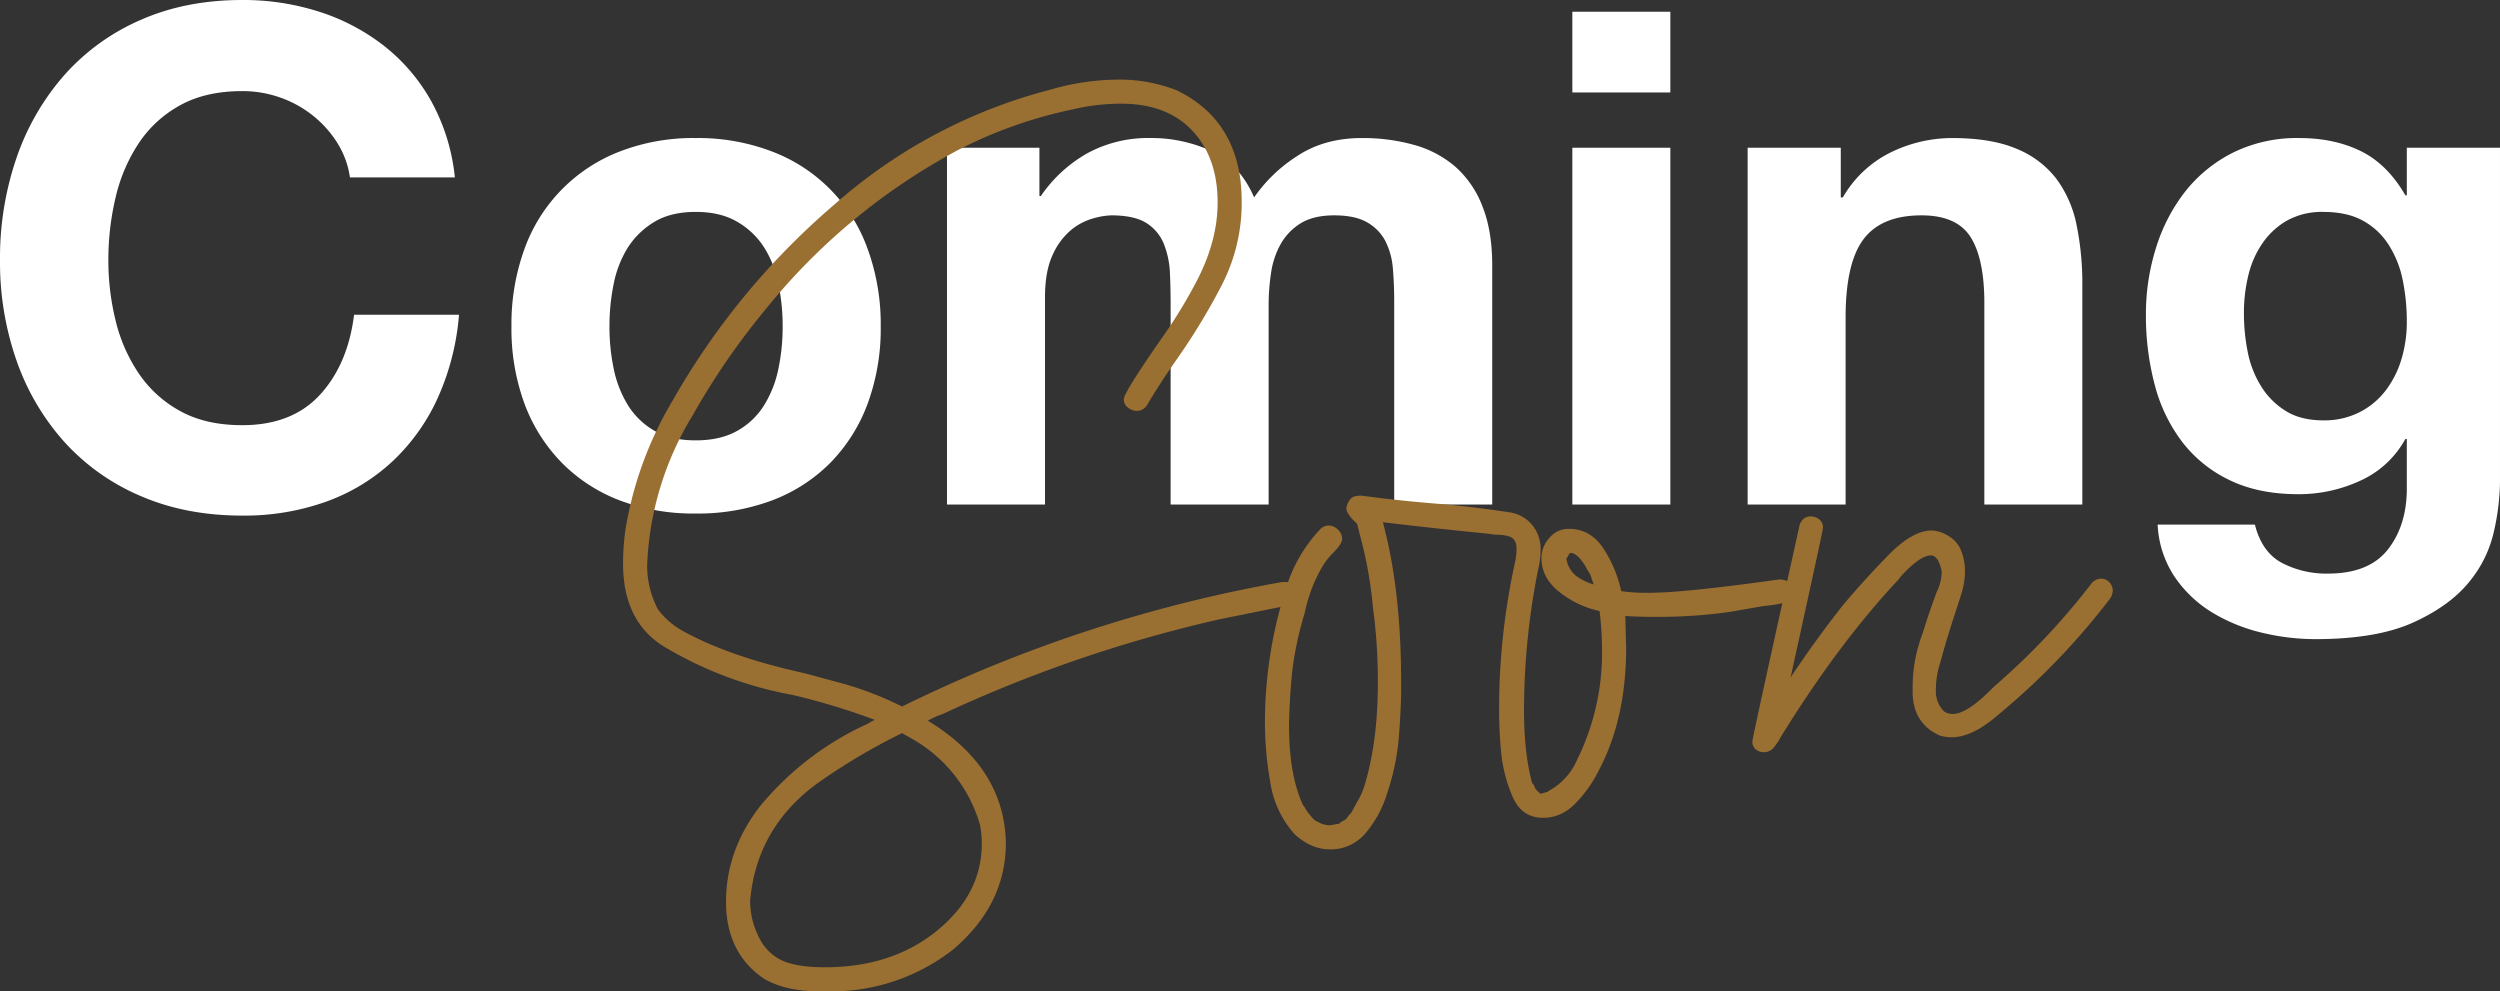
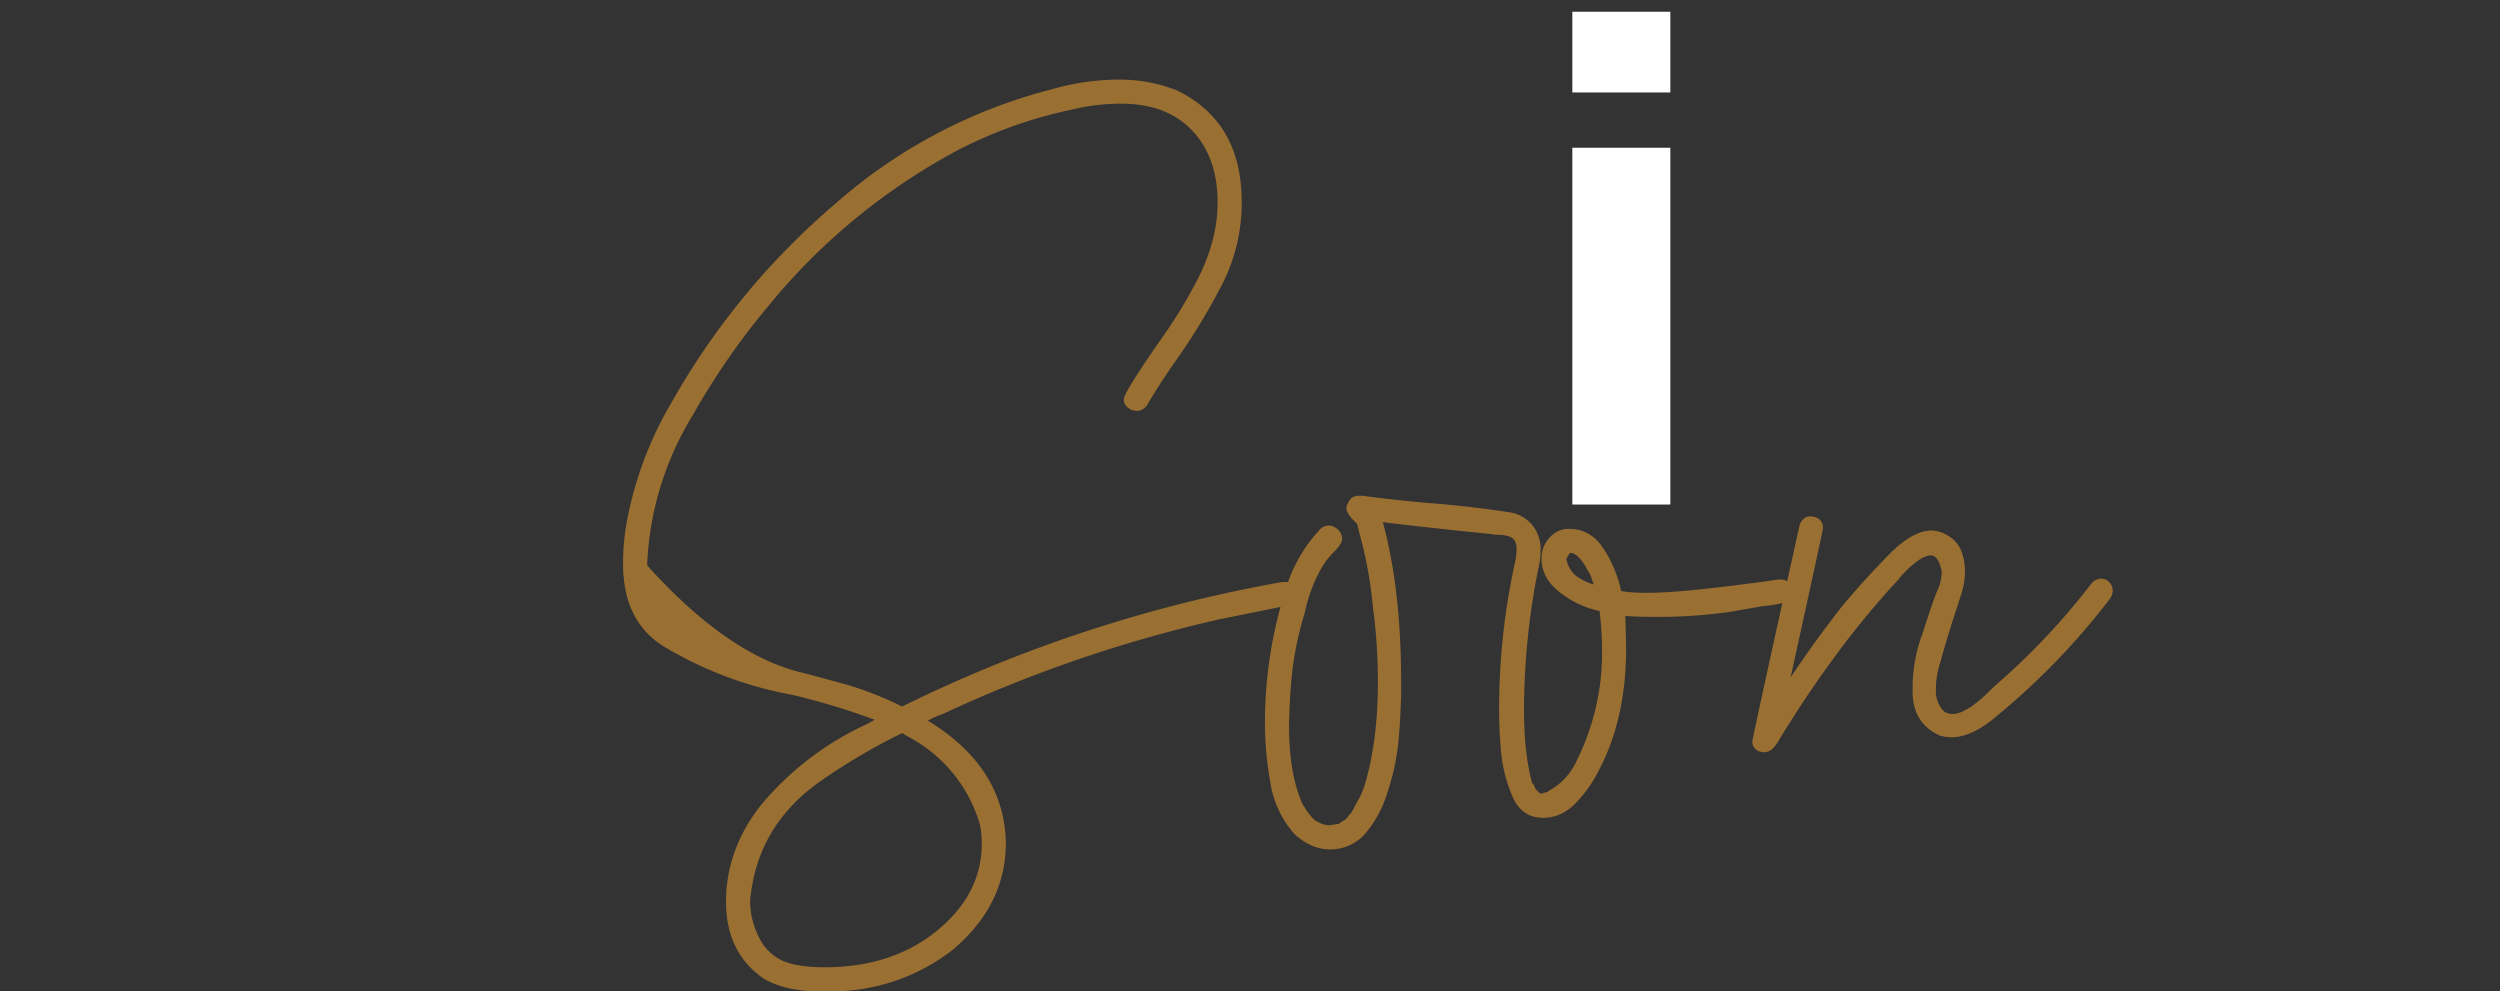
<svg xmlns="http://www.w3.org/2000/svg" width="921.29" height="365.328" viewBox="0 0 921.29 365.328">
  <rect x="0" y="0" width="921.29" height="365.328" fill="#333333" stroke="none" />
  <g id="Group_11034" data-name="Group 11034" transform="translate(-499 -574)">
    <g id="Group_11032" data-name="Group 11032" transform="translate(457.169 564.23)">
      <path id="Path_6419" data-name="Path 6419" d="M69.167,39.734V9.974h36.119v29.76Zm36.119,20.349v131.5H69.167V60.083Z" transform="translate(552.095 4.12)" fill="#fff" />
-       <path id="Path_6420" data-name="Path 6420" d="M106.532,15.731V34.045h.763A41.442,41.442,0,0,1,125.1,17.384a51.579,51.579,0,0,1,22.4-5.214q14.5,0,23.783,3.943a35.19,35.19,0,0,1,14.6,10.937,42.51,42.51,0,0,1,7.525,17.042,107.482,107.482,0,0,1,2.141,22.256v80.886H159.439V72.962q0-16.279-5.066-24.291-5.087-8.012-18.081-8.012-14.753,0-21.366,8.775T108.313,78.3v68.931h-36.1V15.731Z" transform="translate(613.654 48.472)" fill="#fff" />
-       <path id="Path_6421" data-name="Path 6421" d="M207.442,156.9a44.36,44.36,0,0,1-9.263,18.95c-4.769,5.85-11.616,10.81-20.624,14.88q-13.481,6.1-36.1,6.1a84.292,84.292,0,0,1-19.734-2.416,63.448,63.448,0,0,1-18.314-7.5,44.933,44.933,0,0,1-13.714-13.1,37.773,37.773,0,0,1-6.232-19.2h35.843c1.7,6.783,5.024,11.489,9.941,14.117a35.548,35.548,0,0,0,17.042,3.943c10.153,0,17.593-3.052,22.235-9.157q6.995-9.157,6.762-23.147v-17.3h-.53A35.661,35.661,0,0,1,158.1,138.459a53.866,53.866,0,0,1-22.744,4.96c-9.857,0-18.314-1.738-25.436-5.214a48.048,48.048,0,0,1-17.551-14.244,59.423,59.423,0,0,1-10.047-21.112,99.148,99.148,0,0,1-3.18-25.563A81.3,81.3,0,0,1,82.827,52.74,64.743,64.743,0,0,1,93.616,31.883a52.446,52.446,0,0,1,17.678-14.371,53.175,53.175,0,0,1,24.313-5.342c8.648,0,16.215,1.611,22.765,4.833q9.793,4.833,16.385,16.279h.53V15.731h34.338v123.11A86.591,86.591,0,0,1,207.442,156.9Zm-49.473-43.75a28.008,28.008,0,0,0,9.666-8.14,36.1,36.1,0,0,0,5.744-11.573,47.987,47.987,0,0,0,1.908-13.608,76.062,76.062,0,0,0-1.526-15.389A38.03,38.03,0,0,0,168.652,51.6a26.1,26.1,0,0,0-9.39-8.9c-3.921-2.2-8.818-3.307-14.753-3.307a26.51,26.51,0,0,0-13.121,3.052,27.48,27.48,0,0,0-9.136,8.267,34.857,34.857,0,0,0-5.341,11.955,58,58,0,0,0-1.653,14.117,71.787,71.787,0,0,0,1.378,14.117,37.732,37.732,0,0,0,4.854,12.591,28.023,28.023,0,0,0,9.03,9.157c3.709,2.374,8.394,3.561,13.99,3.561A28.578,28.578,0,0,0,157.969,113.151Z" transform="translate(753.495 48.472)" fill="#fff" />
-       <path id="Path_6417" data-name="Path 6417" d="M55.535,52.995a60.29,60.29,0,0,1,35.1-35.865,75.142,75.142,0,0,1,28-4.96,76.264,76.264,0,0,1,28.107,4.96,59.892,59.892,0,0,1,35.229,35.865,81.2,81.2,0,0,1,4.833,28.615,80.153,80.153,0,0,1-4.833,28.488,61.8,61.8,0,0,1-13.735,21.748,60.23,60.23,0,0,1-21.493,13.863,78.055,78.055,0,0,1-28.107,4.833,76.9,76.9,0,0,1-28-4.833,60.188,60.188,0,0,1-21.345-13.863A61.847,61.847,0,0,1,55.535,110.1,80.155,80.155,0,0,1,50.723,81.61,81.205,81.205,0,0,1,55.535,52.995ZM88.368,97a41.436,41.436,0,0,0,5.193,13.481,27.834,27.834,0,0,0,9.814,9.538c4.049,2.374,9.157,3.561,15.262,3.561s11.213-1.187,15.368-3.561a27.125,27.125,0,0,0,9.92-9.538A41,41,0,0,0,149.139,97a75.346,75.346,0,0,0,1.526-15.389,77.349,77.349,0,0,0-1.526-15.516,39.586,39.586,0,0,0-5.214-13.481A28.741,28.741,0,0,0,134,43.075c-4.155-2.459-9.263-3.688-15.368-3.688s-11.213,1.229-15.262,3.688a29.557,29.557,0,0,0-9.814,9.538,40,40,0,0,0-5.193,13.481A77.339,77.339,0,0,0,86.842,81.61,75.337,75.337,0,0,0,88.368,97Z" transform="translate(179.588 48.472)" fill="#fff" />
-       <path id="Path_6423" data-name="Path 6423" d="M92.358,15.731V33.536h.53a51.373,51.373,0,0,1,17.148-15.77,46.622,46.622,0,0,1,23.019-5.6A52.865,52.865,0,0,1,155.821,17q10.333,4.833,15.664,17.042a55.431,55.431,0,0,1,15.9-15.262Q197.4,12.17,211.165,12.17A70.136,70.136,0,0,1,230.5,14.714a39.215,39.215,0,0,1,15.262,8.139,37.324,37.324,0,0,1,9.9,14.6c2.4,6.041,3.561,13.29,3.561,21.769v88.008H223.1V72.708c0-4.409-.148-8.563-.488-12.464a27.219,27.219,0,0,0-2.8-10.174,17.072,17.072,0,0,0-6.741-6.868q-4.451-2.544-12.1-2.544c-5.066,0-9.178,1-12.336,2.925a21.307,21.307,0,0,0-7.355,7.631A30.556,30.556,0,0,0,177.717,61.9a79.119,79.119,0,0,0-.89,12.082v73.255H140.707V73.471q0-5.85-.254-11.573a32.494,32.494,0,0,0-2.183-10.556,16.192,16.192,0,0,0-6.338-7.758c-2.968-1.929-7.334-2.925-13.121-2.925a26.928,26.928,0,0,0-6.719,1.145,22.284,22.284,0,0,0-8.161,4.324,25.406,25.406,0,0,0-6.719,9.157q-2.8,5.977-2.8,15.643v76.308H58.295V15.731Z" transform="translate(332.517 48.472)" fill="#fff" />
    </g>
-     <path id="Path_6448" data-name="Path 6448" d="M76.5-3.672H73.134q-12.546,0-20.5-4.59Q38.556-17.748,38.556-36.72T51.1-71.91A110.73,110.73,0,0,1,90.576-102.2l2.754-1.53a247.856,247.856,0,0,0-30.294-9.18A141.786,141.786,0,0,1,16.83-130.05Q.612-139.23.612-161.262a90.767,90.767,0,0,1,.918-12.852,135.733,135.733,0,0,1,17.442-47.43,271.252,271.252,0,0,1,59.67-72.216,192.682,192.682,0,0,1,79.56-42.228,89.983,89.983,0,0,1,25.4-3.672,57.092,57.092,0,0,1,21.114,3.978q23.868,11.628,23.868,41a66.07,66.07,0,0,1-7.344,30.753,235.96,235.96,0,0,1-16.83,27.693q-5.814,8.262-10.71,16.524a4.44,4.44,0,0,1-3.672,2.142,5.267,5.267,0,0,1-3.366-1.224,3.768,3.768,0,0,1-1.53-3.06q0-2.448,14.076-22.644a179.19,179.19,0,0,0,12.24-19.89q8.262-15.3,8.262-29.988,0-17.748-10.71-27.846-9.18-8.568-24.786-8.568a76.674,76.674,0,0,0-18.054,2.142A165.536,165.536,0,0,0,123.93-313.65a230.5,230.5,0,0,0-70.38,58.14,265.836,265.836,0,0,0-27.234,39.474A114.178,114.178,0,0,0,9.486-160.65a34.665,34.665,0,0,0,3.978,16.218,28.812,28.812,0,0,0,9.18,7.956Q39.78-126.99,67.626-120.87l14.688,3.978a122.283,122.283,0,0,1,21.114,8.262,522.974,522.974,0,0,1,140.148-45.9H244.8a4.075,4.075,0,0,1,3.366,1.53,4.9,4.9,0,0,1,1.224,3.06q0,2.754-3.366,3.978l-25.7,5.2a505.247,505.247,0,0,0-101.9,34.884,32.538,32.538,0,0,0-5.508,2.448q28.152,17.136,28.764,44.982,0,22.95-19.584,39.474A72.752,72.752,0,0,1,76.5-3.672Zm-1.53-8.874q24.786,0,41.31-13.464T132.8-58.14a37.561,37.561,0,0,0-.612-6.732,53.36,53.36,0,0,0-24.48-31.518l-4.284-2.448A226.353,226.353,0,0,0,73.746-81.4Q49.878-64.872,47.43-37.026a29.947,29.947,0,0,0,4.284,15.3,17.521,17.521,0,0,0,8.721,7.191Q65.79-12.546,74.97-12.546ZM261.018-56q-6.732,0-12.852-5.508a36.819,36.819,0,0,1-9.027-19.125A126.635,126.635,0,0,1,237.15-102.2a161.416,161.416,0,0,1,7.65-49.572,54.783,54.783,0,0,1,12.852-22.338,4.62,4.62,0,0,1,2.754-1.224,5.008,5.008,0,0,1,3.672,1.53,4.679,4.679,0,0,1,1.53,3.366q0,1.836-3.366,5.2a25.9,25.9,0,0,0-3.672,4.59,55.264,55.264,0,0,0-6.732,17.442,125.052,125.052,0,0,0-4.437,20.043q-1.071,8.721-1.377,21.267,0,18.666,5.2,29.682a4.076,4.076,0,0,1,.918,1.377,25.35,25.35,0,0,0,3.366,4.131l1.224.612a8.569,8.569,0,0,0,4.284,1.224l3.672-.612v-.306q2.448-1.224,2.754-1.836a8.709,8.709,0,0,1,1.53-1.836l2.142-3.978a28.765,28.765,0,0,0,2.754-6.12q4.9-16.218,4.9-37.944a205.956,205.956,0,0,0-1.836-27.846,151.816,151.816,0,0,0-4.9-26.928l-.918-3.672-1.836-1.836q-2.142-2.448-2.142-3.978a7.541,7.541,0,0,1,1.683-3.519q1.071-1.071,3.825-1.071,13.77,1.836,27.081,2.907t27.387,3.213a13.309,13.309,0,0,1,8.568,4.743,14.014,14.014,0,0,1,3.06,9.027,30.179,30.179,0,0,1-.918,7.344,266.263,266.263,0,0,0-5.2,51.714q0,16.218,3.06,27.234h.306a15.913,15.913,0,0,1,.765,1.683,5.949,5.949,0,0,0,1.683,1.683l-.612-.306.918.612q1.224-.306,1.683-.459a2.517,2.517,0,0,1,.765-.153.27.27,0,0,0,.306-.306,23.758,23.758,0,0,0,10.71-11.628,88.951,88.951,0,0,0,9.18-39.78,125.806,125.806,0,0,0-.918-14.994,36.323,36.323,0,0,1-14.841-7.038q-6.579-5.2-6.579-12.546a11.008,11.008,0,0,1,2.907-7.344,9.131,9.131,0,0,1,7.191-3.366q7.956,0,12.7,7.191a45.781,45.781,0,0,1,6.579,15.759l2.448.306a67.245,67.245,0,0,0,7.956.306q12.852,0,47.736-4.9,5.2,0,5.508,4.9,0,2.754-3.672,3.672a46.057,46.057,0,0,1-7.65,1.224l-12.24,2.142a189.241,189.241,0,0,1-27.846,1.836q-5.508,0-10.71-.306l.306,11.628q0,26.316-10.1,45.288a47.238,47.238,0,0,1-8.109,11.628q-5.355,5.814-12.393,5.814-7.956,0-11.322-7.956a54.108,54.108,0,0,1-4.131-16.065q-.765-8.109-.765-15.759a253.109,253.109,0,0,1,5.814-54.162,21.386,21.386,0,0,0,.612-5.2q0-3.06-1.836-4.131t-6.12-1.071l-2.142-.306q-21.42-2.142-39.168-4.284,6.732,24.786,6.732,58.752v5.2q-.306,9.792-1.071,17.748a88.235,88.235,0,0,1-4.131,18.36,40.894,40.894,0,0,1-7.65,14.229A16.68,16.68,0,0,1,261.018-56Zm97.308-97.614q-.612-1.53-.918-2.6a7.06,7.06,0,0,0-.918-1.989,20,20,0,0,1-1.224-2.142q-3.06-4.9-5.508-4.9-.306,0-.612.612a14.976,14.976,0,0,1-.918,1.53,10.246,10.246,0,0,0,3.519,6.273A20.834,20.834,0,0,0,358.326-153.612ZM421.056-91.8A4.479,4.479,0,0,1,418-92.871a3.665,3.665,0,0,1-1.224-2.907q0-1.224,17.442-79.866,1.224-3.06,3.978-3.06a5.083,5.083,0,0,1,3.213,1.071,3.819,3.819,0,0,1,1.377,3.213q0,.918-11.934,55.08,9.18-13.77,19.278-26.622,8.262-9.792,16.983-18.666t15.759-8.874a12.273,12.273,0,0,1,6.12,1.989,10.856,10.856,0,0,1,4.743,5.508,19.577,19.577,0,0,1,1.377,7.191,26.727,26.727,0,0,1-1.071,7.8q-1.071,3.519-1.989,6.273-3.366,10.1-6.12,20.2l-.306.918a33.28,33.28,0,0,0-1.224,9.18,10.379,10.379,0,0,0,3.06,7.65,5.9,5.9,0,0,0,3.06.918q5.2,0,14.076-8.874l1.224-1.224a255.646,255.646,0,0,0,36.108-38.25,4.679,4.679,0,0,1,3.366-1.53,3.924,3.924,0,0,1,3.06,1.377,4.327,4.327,0,0,1,1.224,2.907,5.267,5.267,0,0,1-1.224,3.366,260.918,260.918,0,0,1-41,42.534q-9.486,8.262-17.136,8.262a15.53,15.53,0,0,1-4.284-.612q-9.792-4.284-10.1-15.606v-2.448a55.438,55.438,0,0,1,3.672-19.584q2.448-7.956,5.2-15.3a16.9,16.9,0,0,0,1.836-7.65q-1.224-5.814-3.978-5.814-3.978,0-11.016,7.65l-.918,1.224q-22.338,23.868-43.452,58.14a19.16,19.16,0,0,1-2.448,3.672A4.634,4.634,0,0,1,421.056-91.8Z" transform="translate(728 943)" fill="#9a6f32" />
-     <path id="Path_6422" data-name="Path 6422" d="M166.213,62.55a40.142,40.142,0,0,0-8.9-10.047,41.055,41.055,0,0,0-12.082-6.741,41.514,41.514,0,0,0-14.117-2.416q-13.481,0-22.892,5.214A43.224,43.224,0,0,0,92.957,62.55a61.3,61.3,0,0,0-8.521,19.967,99.381,99.381,0,0,0-2.671,23.147,92.451,92.451,0,0,0,2.671,22.256,59.946,59.946,0,0,0,8.521,19.458,43.672,43.672,0,0,0,15.262,13.863q9.411,5.214,22.892,5.214,18.314,0,28.615-11.192t12.591-29.506H210.98a92.326,92.326,0,0,1-7.885,30.778,73.718,73.718,0,0,1-16.788,23.4,71.03,71.03,0,0,1-24.419,14.753,89.464,89.464,0,0,1-30.777,5.087q-20.857,0-37.518-7.249A80.123,80.123,0,0,1,65.486,172.56a88.391,88.391,0,0,1-17.551-29.887,109.688,109.688,0,0,1-6.1-37.009,113.567,113.567,0,0,1,6.1-37.772A90.735,90.735,0,0,1,65.486,37.5,80.248,80.248,0,0,1,93.593,17.146Q110.254,9.77,131.111,9.77a91.506,91.506,0,0,1,28.361,4.324,76.777,76.777,0,0,1,23.91,12.591,68.042,68.042,0,0,1,17.424,20.476,73.2,73.2,0,0,1,8.648,27.98H170.791A32.61,32.61,0,0,0,166.213,62.55Z" transform="translate(457.169 564.23)" fill="#fff" />
+     <path id="Path_6448" data-name="Path 6448" d="M76.5-3.672H73.134q-12.546,0-20.5-4.59Q38.556-17.748,38.556-36.72T51.1-71.91A110.73,110.73,0,0,1,90.576-102.2l2.754-1.53a247.856,247.856,0,0,0-30.294-9.18A141.786,141.786,0,0,1,16.83-130.05Q.612-139.23.612-161.262a90.767,90.767,0,0,1,.918-12.852,135.733,135.733,0,0,1,17.442-47.43,271.252,271.252,0,0,1,59.67-72.216,192.682,192.682,0,0,1,79.56-42.228,89.983,89.983,0,0,1,25.4-3.672,57.092,57.092,0,0,1,21.114,3.978q23.868,11.628,23.868,41a66.07,66.07,0,0,1-7.344,30.753,235.96,235.96,0,0,1-16.83,27.693q-5.814,8.262-10.71,16.524a4.44,4.44,0,0,1-3.672,2.142,5.267,5.267,0,0,1-3.366-1.224,3.768,3.768,0,0,1-1.53-3.06q0-2.448,14.076-22.644a179.19,179.19,0,0,0,12.24-19.89q8.262-15.3,8.262-29.988,0-17.748-10.71-27.846-9.18-8.568-24.786-8.568a76.674,76.674,0,0,0-18.054,2.142A165.536,165.536,0,0,0,123.93-313.65a230.5,230.5,0,0,0-70.38,58.14,265.836,265.836,0,0,0-27.234,39.474A114.178,114.178,0,0,0,9.486-160.65Q39.78-126.99,67.626-120.87l14.688,3.978a122.283,122.283,0,0,1,21.114,8.262,522.974,522.974,0,0,1,140.148-45.9H244.8a4.075,4.075,0,0,1,3.366,1.53,4.9,4.9,0,0,1,1.224,3.06q0,2.754-3.366,3.978l-25.7,5.2a505.247,505.247,0,0,0-101.9,34.884,32.538,32.538,0,0,0-5.508,2.448q28.152,17.136,28.764,44.982,0,22.95-19.584,39.474A72.752,72.752,0,0,1,76.5-3.672Zm-1.53-8.874q24.786,0,41.31-13.464T132.8-58.14a37.561,37.561,0,0,0-.612-6.732,53.36,53.36,0,0,0-24.48-31.518l-4.284-2.448A226.353,226.353,0,0,0,73.746-81.4Q49.878-64.872,47.43-37.026a29.947,29.947,0,0,0,4.284,15.3,17.521,17.521,0,0,0,8.721,7.191Q65.79-12.546,74.97-12.546ZM261.018-56q-6.732,0-12.852-5.508a36.819,36.819,0,0,1-9.027-19.125A126.635,126.635,0,0,1,237.15-102.2a161.416,161.416,0,0,1,7.65-49.572,54.783,54.783,0,0,1,12.852-22.338,4.62,4.62,0,0,1,2.754-1.224,5.008,5.008,0,0,1,3.672,1.53,4.679,4.679,0,0,1,1.53,3.366q0,1.836-3.366,5.2a25.9,25.9,0,0,0-3.672,4.59,55.264,55.264,0,0,0-6.732,17.442,125.052,125.052,0,0,0-4.437,20.043q-1.071,8.721-1.377,21.267,0,18.666,5.2,29.682a4.076,4.076,0,0,1,.918,1.377,25.35,25.35,0,0,0,3.366,4.131l1.224.612a8.569,8.569,0,0,0,4.284,1.224l3.672-.612v-.306q2.448-1.224,2.754-1.836a8.709,8.709,0,0,1,1.53-1.836l2.142-3.978a28.765,28.765,0,0,0,2.754-6.12q4.9-16.218,4.9-37.944a205.956,205.956,0,0,0-1.836-27.846,151.816,151.816,0,0,0-4.9-26.928l-.918-3.672-1.836-1.836q-2.142-2.448-2.142-3.978a7.541,7.541,0,0,1,1.683-3.519q1.071-1.071,3.825-1.071,13.77,1.836,27.081,2.907t27.387,3.213a13.309,13.309,0,0,1,8.568,4.743,14.014,14.014,0,0,1,3.06,9.027,30.179,30.179,0,0,1-.918,7.344,266.263,266.263,0,0,0-5.2,51.714q0,16.218,3.06,27.234h.306a15.913,15.913,0,0,1,.765,1.683,5.949,5.949,0,0,0,1.683,1.683l-.612-.306.918.612q1.224-.306,1.683-.459a2.517,2.517,0,0,1,.765-.153.27.27,0,0,0,.306-.306,23.758,23.758,0,0,0,10.71-11.628,88.951,88.951,0,0,0,9.18-39.78,125.806,125.806,0,0,0-.918-14.994,36.323,36.323,0,0,1-14.841-7.038q-6.579-5.2-6.579-12.546a11.008,11.008,0,0,1,2.907-7.344,9.131,9.131,0,0,1,7.191-3.366q7.956,0,12.7,7.191a45.781,45.781,0,0,1,6.579,15.759l2.448.306a67.245,67.245,0,0,0,7.956.306q12.852,0,47.736-4.9,5.2,0,5.508,4.9,0,2.754-3.672,3.672a46.057,46.057,0,0,1-7.65,1.224l-12.24,2.142a189.241,189.241,0,0,1-27.846,1.836q-5.508,0-10.71-.306l.306,11.628q0,26.316-10.1,45.288a47.238,47.238,0,0,1-8.109,11.628q-5.355,5.814-12.393,5.814-7.956,0-11.322-7.956a54.108,54.108,0,0,1-4.131-16.065q-.765-8.109-.765-15.759a253.109,253.109,0,0,1,5.814-54.162,21.386,21.386,0,0,0,.612-5.2q0-3.06-1.836-4.131t-6.12-1.071l-2.142-.306q-21.42-2.142-39.168-4.284,6.732,24.786,6.732,58.752v5.2q-.306,9.792-1.071,17.748a88.235,88.235,0,0,1-4.131,18.36,40.894,40.894,0,0,1-7.65,14.229A16.68,16.68,0,0,1,261.018-56Zm97.308-97.614q-.612-1.53-.918-2.6a7.06,7.06,0,0,0-.918-1.989,20,20,0,0,1-1.224-2.142q-3.06-4.9-5.508-4.9-.306,0-.612.612a14.976,14.976,0,0,1-.918,1.53,10.246,10.246,0,0,0,3.519,6.273A20.834,20.834,0,0,0,358.326-153.612ZM421.056-91.8A4.479,4.479,0,0,1,418-92.871a3.665,3.665,0,0,1-1.224-2.907q0-1.224,17.442-79.866,1.224-3.06,3.978-3.06a5.083,5.083,0,0,1,3.213,1.071,3.819,3.819,0,0,1,1.377,3.213q0,.918-11.934,55.08,9.18-13.77,19.278-26.622,8.262-9.792,16.983-18.666t15.759-8.874a12.273,12.273,0,0,1,6.12,1.989,10.856,10.856,0,0,1,4.743,5.508,19.577,19.577,0,0,1,1.377,7.191,26.727,26.727,0,0,1-1.071,7.8q-1.071,3.519-1.989,6.273-3.366,10.1-6.12,20.2l-.306.918a33.28,33.28,0,0,0-1.224,9.18,10.379,10.379,0,0,0,3.06,7.65,5.9,5.9,0,0,0,3.06.918q5.2,0,14.076-8.874l1.224-1.224a255.646,255.646,0,0,0,36.108-38.25,4.679,4.679,0,0,1,3.366-1.53,3.924,3.924,0,0,1,3.06,1.377,4.327,4.327,0,0,1,1.224,2.907,5.267,5.267,0,0,1-1.224,3.366,260.918,260.918,0,0,1-41,42.534q-9.486,8.262-17.136,8.262a15.53,15.53,0,0,1-4.284-.612q-9.792-4.284-10.1-15.606v-2.448a55.438,55.438,0,0,1,3.672-19.584q2.448-7.956,5.2-15.3a16.9,16.9,0,0,0,1.836-7.65q-1.224-5.814-3.978-5.814-3.978,0-11.016,7.65l-.918,1.224q-22.338,23.868-43.452,58.14a19.16,19.16,0,0,1-2.448,3.672A4.634,4.634,0,0,1,421.056-91.8Z" transform="translate(728 943)" fill="#9a6f32" />
  </g>
</svg>